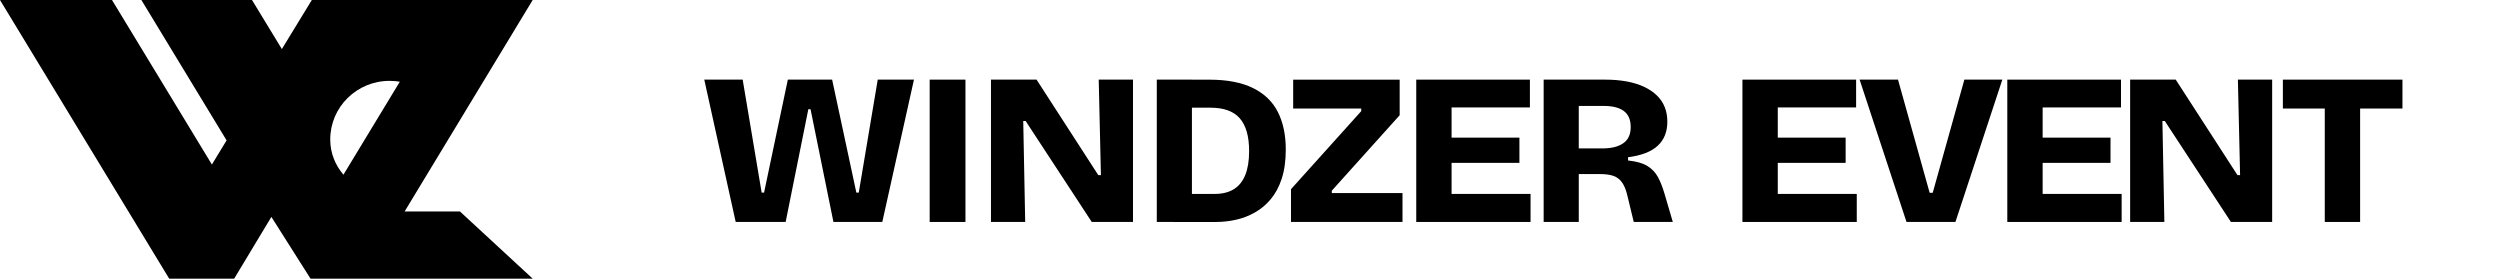
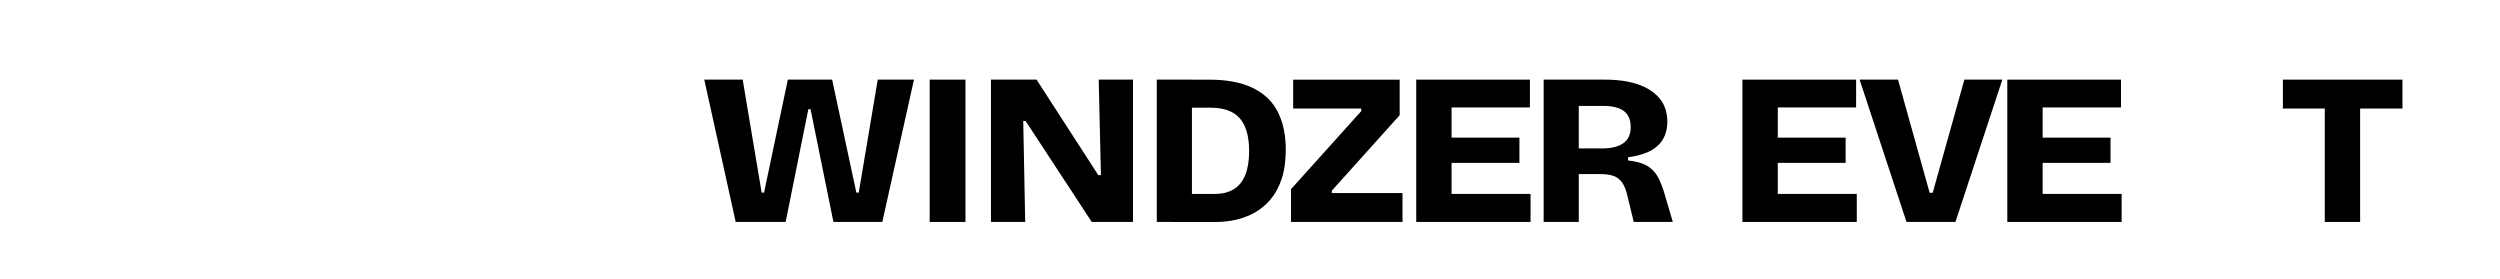
<svg xmlns="http://www.w3.org/2000/svg" width="323" height="36" viewBox="0 0 323 36" fill="none">
  <path d="M95.052 28.677L90.992 10.288H95.954L98.406 24.887H98.717L101.789 10.288H107.511L110.641 24.887H110.952L113.404 10.288H118.083L113.994 28.677H107.679L104.721 14.105H104.438L101.506 28.677H95.052Z" fill="black" />
  <path d="M120.113 28.677V10.288H124.737V28.677H120.113Z" fill="black" />
  <path d="M128.033 28.677V10.288H133.923L141.901 22.63H142.238L141.955 10.288H146.382V28.677H141.055L132.513 15.636H132.203L132.455 28.677H128.029H128.032H128.033Z" fill="black" />
  <path d="M149.457 28.677V10.288H153.997V28.677H149.457ZM151.574 28.677V25.054H156.96C157.936 25.054 158.753 24.85 159.412 24.442C160.069 24.035 160.563 23.42 160.892 22.604C161.22 21.787 161.386 20.765 161.386 19.539C161.386 18.554 161.281 17.71 161.075 17.003C160.868 16.297 160.563 15.716 160.159 15.263C159.755 14.809 159.237 14.47 158.61 14.247C157.978 14.022 157.241 13.914 156.395 13.914H151.573V10.292H156.226C158.536 10.292 160.425 10.654 161.893 11.378C163.361 12.102 164.43 13.138 165.108 14.486C165.785 15.833 166.122 17.445 166.122 19.32C166.122 20.768 165.947 22.023 165.602 23.08C165.253 24.14 164.779 25.025 164.177 25.74C163.576 26.455 162.884 27.033 162.106 27.466C161.327 27.903 160.508 28.213 159.653 28.4C158.799 28.587 157.948 28.679 157.101 28.679H151.574V28.677Z" fill="black" />
  <path d="M166.796 28.676V24.442L175.873 14.357V14.025H167.078V10.29H180.837V14.886L172.068 24.636V24.943H181.203V28.678H166.797V28.675L166.796 28.676Z" fill="black" />
  <path d="M182.979 28.677V10.288H187.544V28.677H182.979ZM186.274 13.881V10.288H197.663V13.881H186.274ZM186.274 21.042V17.782H196.309V21.042H186.274ZM186.274 28.677V25.054H197.747V28.677H186.274Z" fill="black" />
  <path d="M199.44 28.677V10.288H207.362C208.396 10.288 209.336 10.369 210.181 10.524C211.027 10.682 211.774 10.914 212.422 11.219C213.069 11.526 213.619 11.896 214.069 12.333C214.519 12.77 214.86 13.272 215.083 13.839C215.31 14.404 215.42 15.034 215.42 15.721C215.42 16.37 215.315 16.955 215.109 17.475C214.904 17.995 214.589 18.449 214.165 18.839C213.741 19.229 213.211 19.546 212.572 19.787C211.932 20.028 211.191 20.206 210.345 20.314V20.734C211.417 20.846 212.249 21.082 212.839 21.443C213.429 21.804 213.885 22.284 214.207 22.88C214.527 23.474 214.809 24.189 215.054 25.025L216.126 28.675H211.08L210.264 25.303C210.095 24.559 209.863 23.985 209.572 23.577C209.281 23.169 208.909 22.884 208.459 22.727C208.009 22.569 207.445 22.491 206.768 22.491H203.977V28.674H199.438L199.44 28.677ZM203.979 19.174H207.051C208.196 19.174 209.091 18.95 209.728 18.505C210.368 18.06 210.687 17.362 210.687 16.417C210.687 15.472 210.396 14.8 209.812 14.354C209.231 13.909 208.348 13.685 207.161 13.685H203.976V19.173H203.978L203.979 19.174Z" fill="black" />
  <path d="M225.122 28.677V10.288H229.688V28.677H225.122ZM228.421 13.881V10.288H239.81V13.881H228.421ZM228.421 21.042V17.782H238.456V21.042H228.421ZM228.421 28.677V25.054H239.894V28.677H228.421Z" fill="black" />
  <path d="M246.32 28.677L240.261 10.288H245.222L249.312 24.913H249.706L253.796 10.288H258.702L252.642 28.677H246.321H246.32Z" fill="black" />
  <path d="M259.344 28.677V10.288H263.909V28.677H259.344ZM262.642 13.881V10.288H274.032V13.881H262.642ZM262.642 21.042V17.782H272.678V21.042H262.642ZM262.642 28.677V25.054H274.116V28.677H262.642Z" fill="black" />
-   <path d="M275.214 28.677V10.288H281.104L289.082 22.63H289.419L289.136 10.288H293.562V28.677H288.235L279.694 15.636H279.383L279.636 28.677H275.21H275.212H275.214Z" fill="black" />
  <path d="M294.947 14.022V10.288H310.397V14.022H294.947ZM300.361 28.677V10.288H304.927V28.677H300.361Z" fill="black" />
-   <path d="M52.278 27.318C57.794 18.213 63.31 9.105 68.823 0H40.287C38.996 2.114 37.706 4.225 36.416 6.339C35.131 4.225 33.847 2.114 32.559 0H18.266C21.937 6.046 25.607 12.089 29.275 18.135C28.642 19.174 28.011 20.218 27.377 21.257C23.076 14.172 18.772 7.085 14.47 0H0C7.286 12 14.573 24.001 21.858 36H30.257C31.859 33.34 33.46 30.681 35.062 28.023C36.747 30.683 38.432 33.34 40.119 36H68.821C65.688 33.108 62.558 30.216 59.425 27.323C57.042 27.323 54.658 27.323 52.276 27.32L52.278 27.318ZM44.37 22.566C43.342 21.36 42.667 19.824 42.667 18.013C42.667 13.834 46.097 10.448 50.328 10.448C50.778 10.448 51.226 10.483 51.657 10.557C49.23 14.563 46.8 18.565 44.374 22.569L44.371 22.566H44.37Z" fill="black" />
</svg>